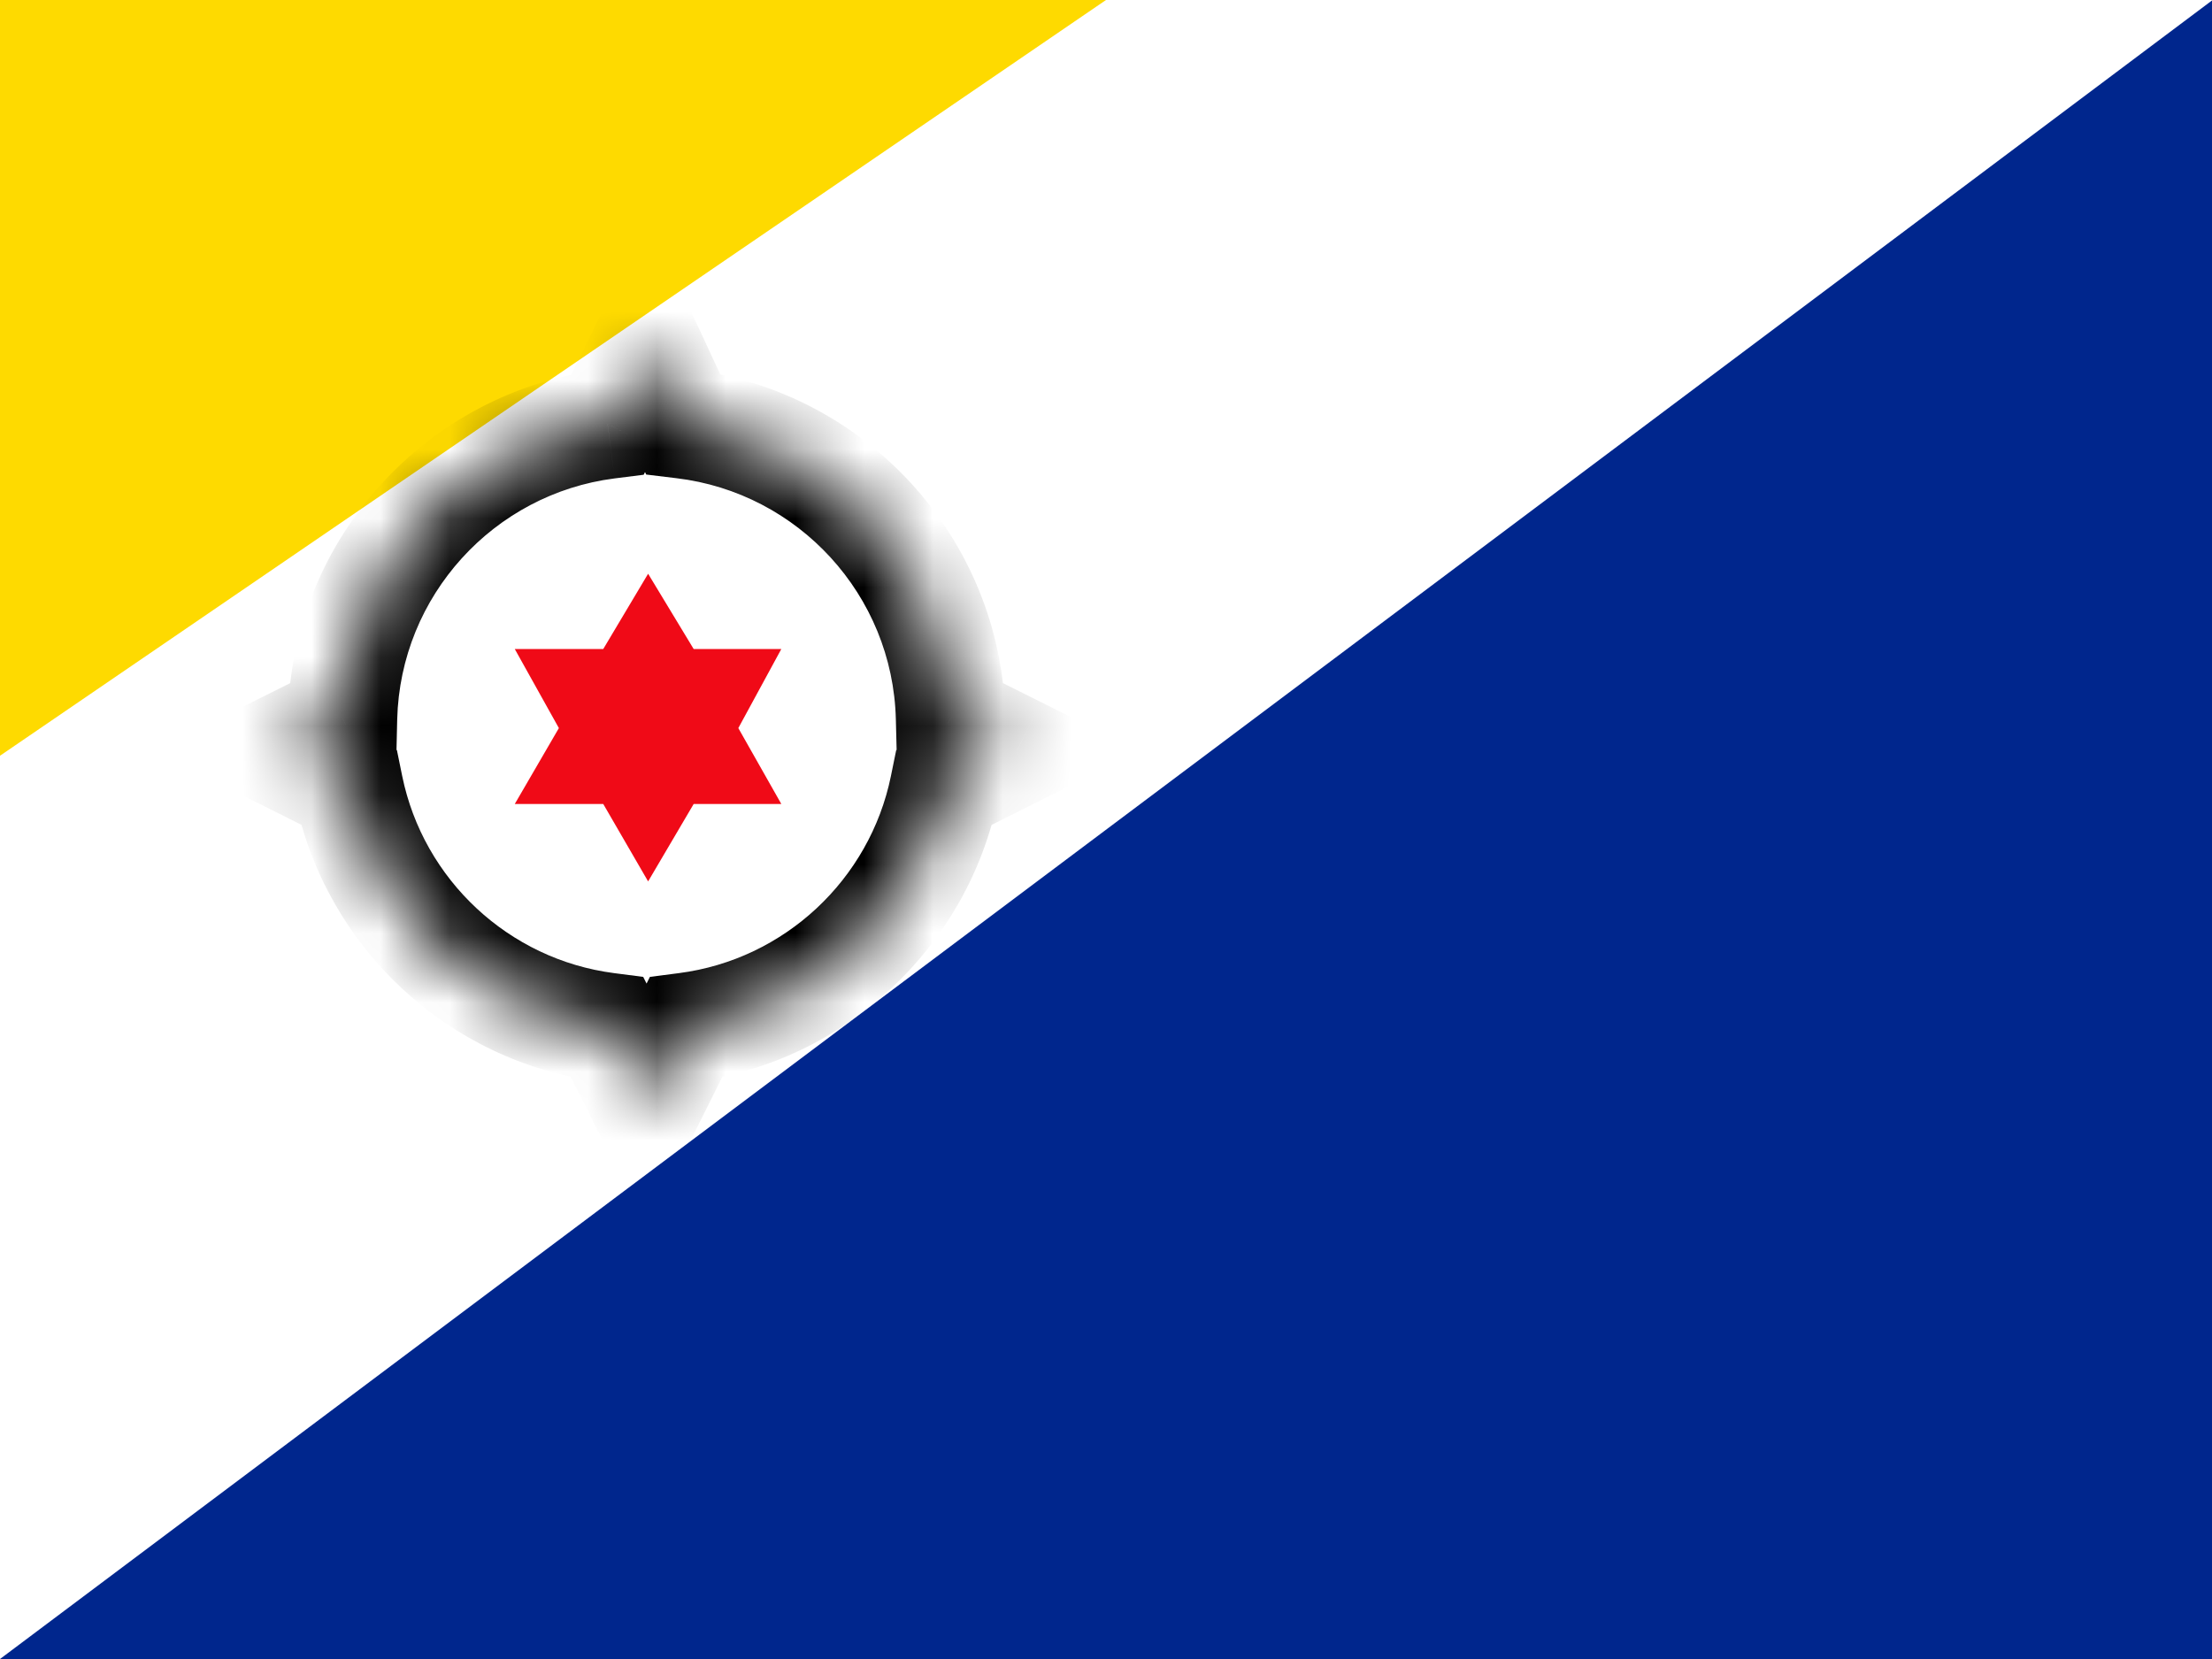
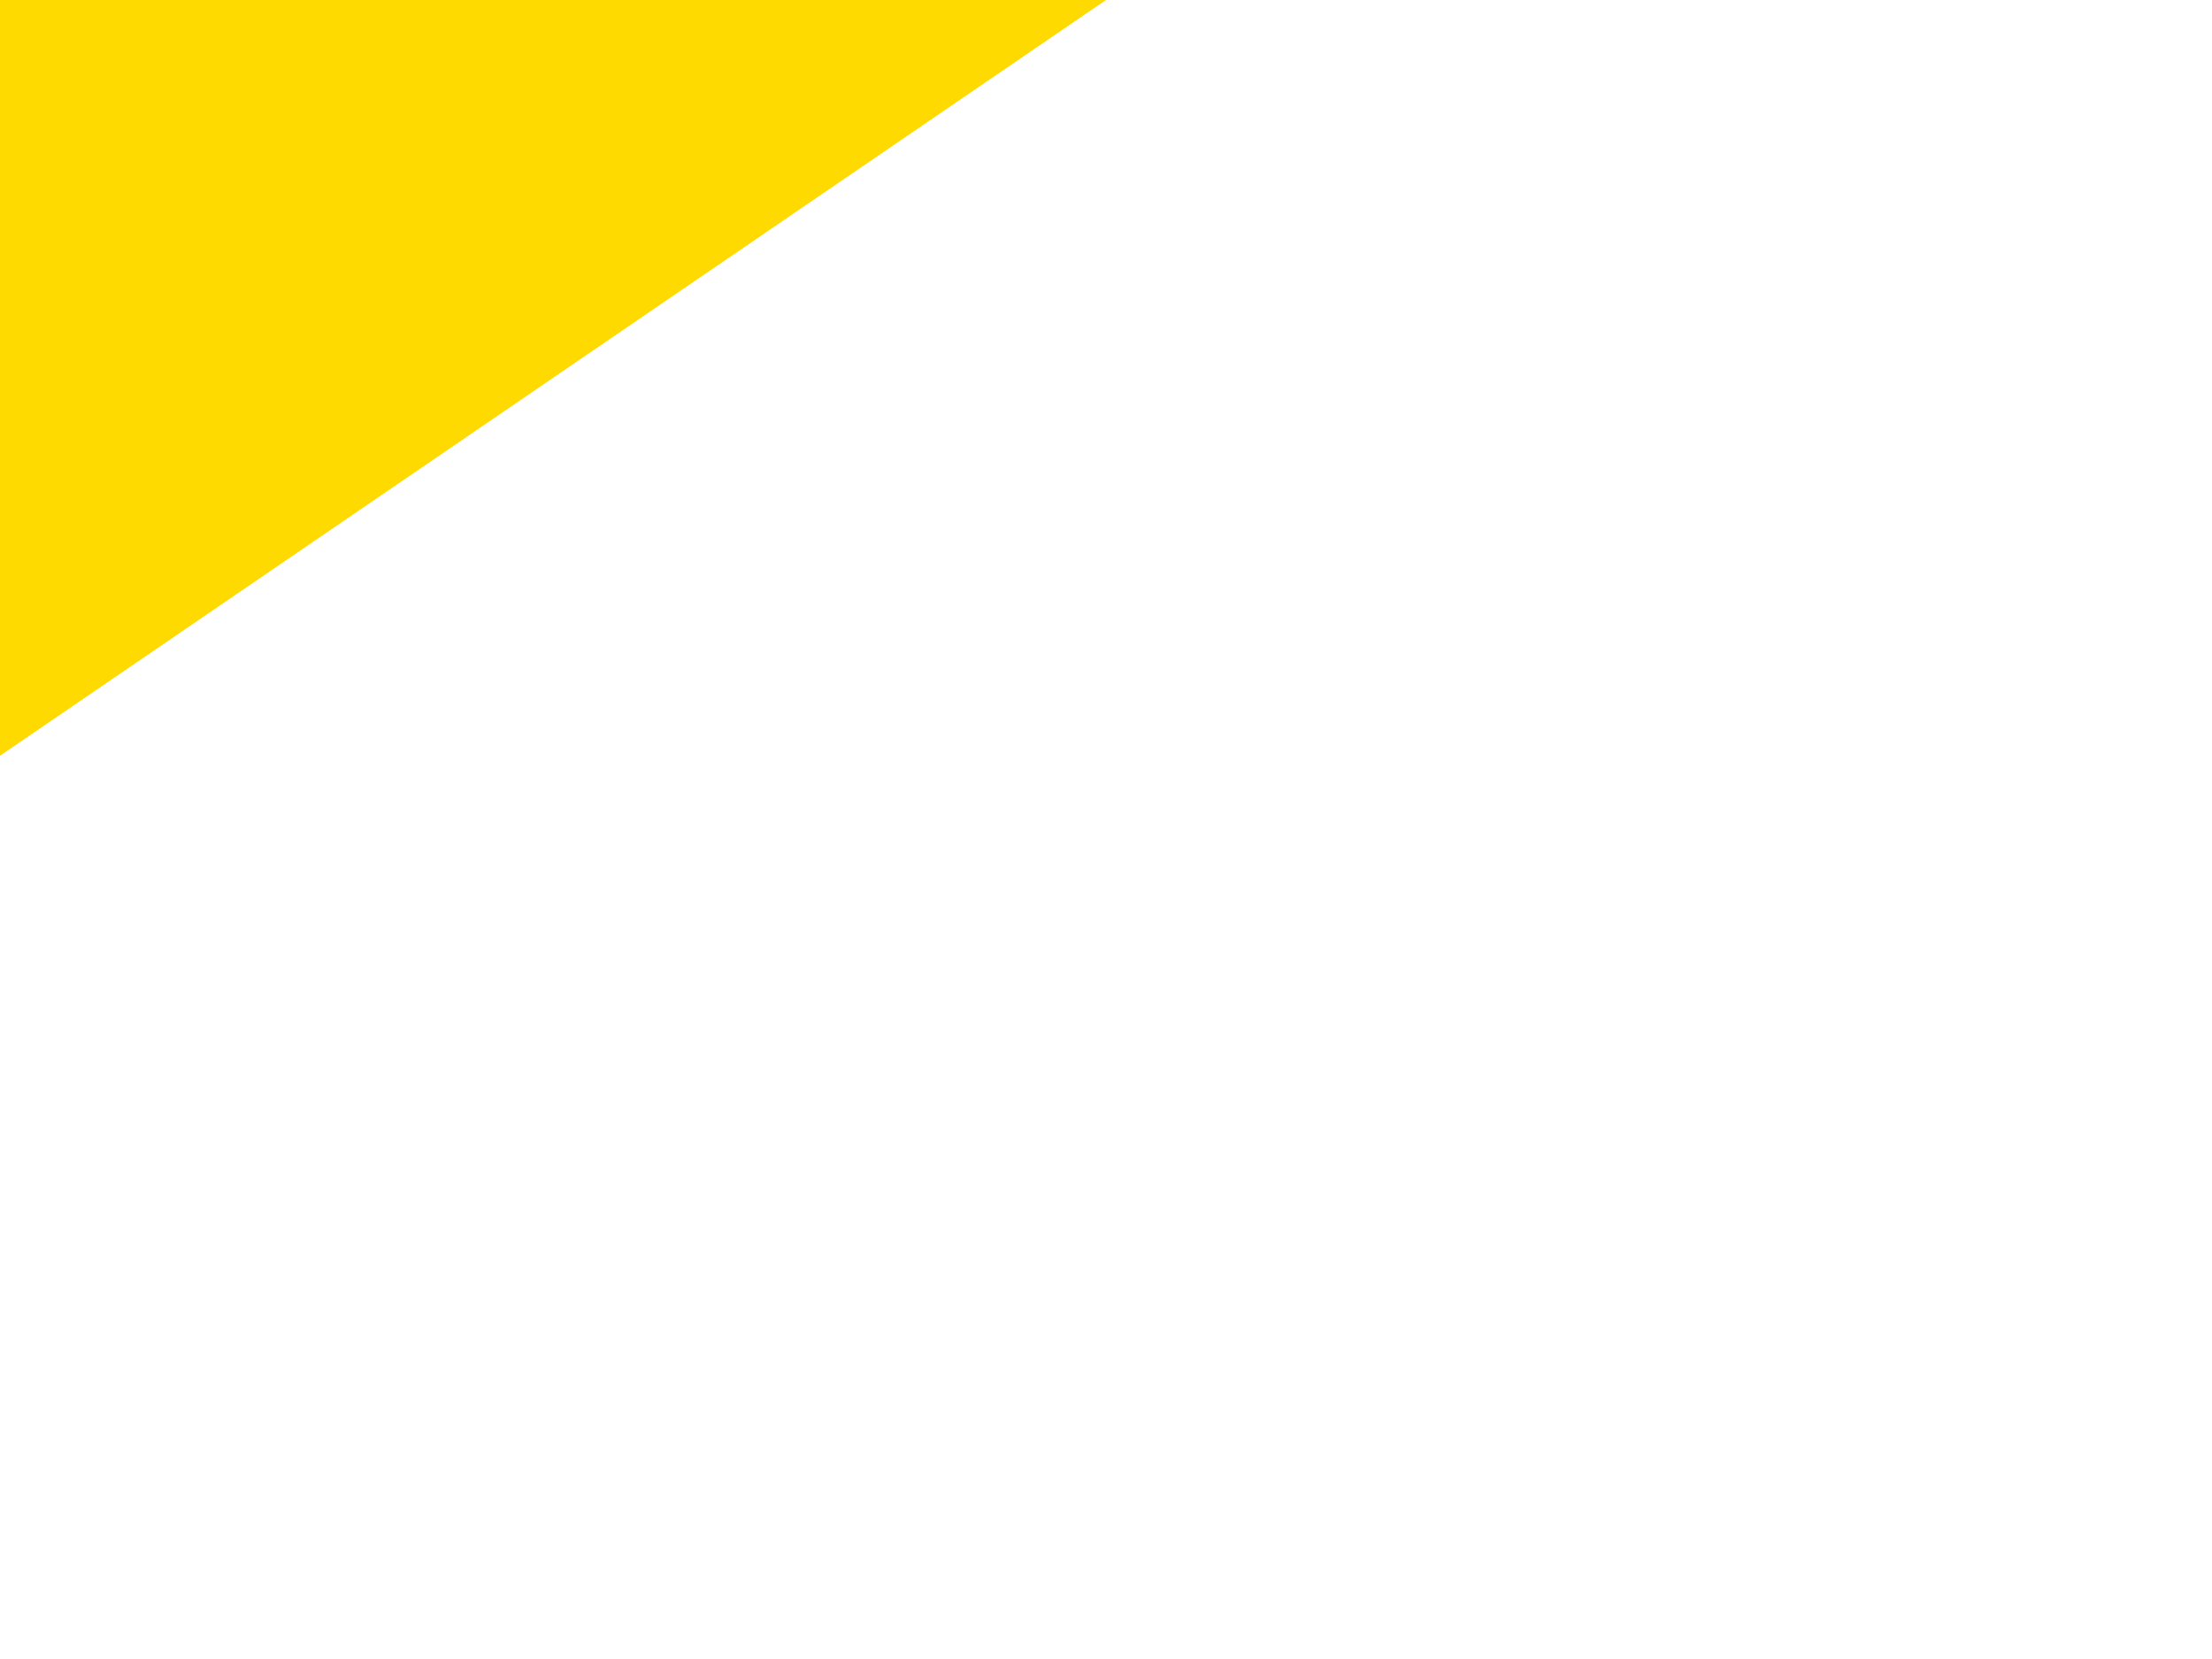
<svg xmlns="http://www.w3.org/2000/svg" width="32" height="24" viewBox="0 0 32 24" fill="none">
  <rect x="0" y="0" width="32" height="24" fill="#808080" stroke="none" />
  <g clip-path="url(#clip0_270_67331)">
    <rect width="32" height="24" fill="white" />
    <path fill-rule="evenodd" clip-rule="evenodd" d="M0 0H32V24H0V0Z" fill="white" />
    <path fill-rule="evenodd" clip-rule="evenodd" d="M0 10.933V0H16L0 10.933Z" fill="#FEDA00" />
-     <path fill-rule="evenodd" clip-rule="evenodd" d="M0 24H32.009V0L0 24Z" fill="#00268D" />
    <mask id="path-4-inside-1_270_67331" fill="white">
-       <path fill-rule="evenodd" clip-rule="evenodd" d="M9.353 5L9.88 6.131C12.026 6.387 13.698 8.188 13.752 10.389L14.707 10.867L13.664 11.388C13.29 13.211 11.789 14.623 9.922 14.864L9.353 16L8.785 14.864C6.917 14.623 5.417 13.211 5.043 11.388L4 10.867L4.955 10.389C5.009 8.2 6.662 6.407 8.791 6.136L9.353 5Z" />
-     </mask>
+       </mask>
    <path fill-rule="evenodd" clip-rule="evenodd" d="M9.353 5L9.88 6.131C12.026 6.387 13.698 8.188 13.752 10.389L14.707 10.867L13.664 11.388C13.29 13.211 11.789 14.623 9.922 14.864L9.353 16L8.785 14.864C6.917 14.623 5.417 13.211 5.043 11.388L4 10.867L4.955 10.389C5.009 8.2 6.662 6.407 8.791 6.136L9.353 5Z" fill="white" />
    <path d="M9.88 6.131L9.162 6.466L9.348 6.865L9.786 6.918L9.88 6.131ZM9.353 5L10.071 4.666L9.375 3.171L8.644 4.648L9.353 5ZM13.752 10.389L12.96 10.409L12.972 10.885L13.398 11.098L13.752 10.389ZM14.707 10.867L15.061 11.575L16.478 10.867L15.061 10.158L14.707 10.867ZM13.664 11.388L13.309 10.68L12.965 10.852L12.888 11.229L13.664 11.388ZM9.922 14.864L9.82 14.078L9.402 14.132L9.213 14.509L9.922 14.864ZM9.353 16L8.645 16.354L9.353 17.771L10.062 16.354L9.353 16ZM8.785 14.864L9.494 14.509L9.305 14.132L8.886 14.078L8.785 14.864ZM5.043 11.388L5.819 11.229L5.742 10.852L5.397 10.68L5.043 11.388ZM4 10.867L3.646 10.158L2.229 10.867L3.646 11.575L4 10.867ZM4.955 10.389L5.309 11.098L5.735 10.885L5.746 10.409L4.955 10.389ZM8.791 6.136L8.891 6.921L9.312 6.868L9.5 6.487L8.791 6.136ZM10.598 5.797L10.071 4.666L8.635 5.334L9.162 6.466L10.598 5.797ZM14.544 10.37C14.48 7.771 12.507 5.647 9.974 5.345L9.786 6.918C11.545 7.128 12.916 8.604 12.96 10.409L14.544 10.37ZM15.061 10.158L14.106 9.681L13.398 11.098L14.352 11.575L15.061 10.158ZM14.018 12.097L15.061 11.575L14.352 10.158L13.309 10.68L14.018 12.097ZM10.023 15.649C12.229 15.365 13.998 13.699 14.44 11.547L12.888 11.229C12.582 12.723 11.35 13.881 9.82 14.078L10.023 15.649ZM9.213 14.509L8.645 15.646L10.062 16.354L10.63 15.218L9.213 14.509ZM10.062 15.646L9.494 14.509L8.077 15.218L8.645 16.354L10.062 15.646ZM4.267 11.547C4.708 13.699 6.478 15.365 8.684 15.649L8.886 14.078C7.357 13.881 6.125 12.723 5.819 11.229L4.267 11.547ZM3.646 11.575L4.689 12.097L5.397 10.68L4.354 10.158L3.646 11.575ZM4.601 9.681L3.646 10.158L4.354 11.575L5.309 11.098L4.601 9.681ZM8.69 5.35C6.178 5.671 4.227 7.785 4.163 10.37L5.746 10.409C5.791 8.615 7.146 7.144 8.891 6.921L8.69 5.35ZM8.644 4.648L8.081 5.784L9.5 6.487L10.063 5.352L8.644 4.648Z" fill="black" mask="url(#path-4-inside-1_270_67331)" />
-     <path fill-rule="evenodd" clip-rule="evenodd" d="M9.376 8.3L8.727 9.389H7.447L8.085 10.533L7.447 11.631H8.727L9.376 12.751L10.035 11.631H11.303L10.681 10.533L11.303 9.389H10.035L9.376 8.3Z" fill="#F00A17" />
  </g>
  <defs>
    <clipPath id="clip0_270_67331">
      <rect width="32" height="24" fill="white" />
    </clipPath>
  </defs>
</svg>